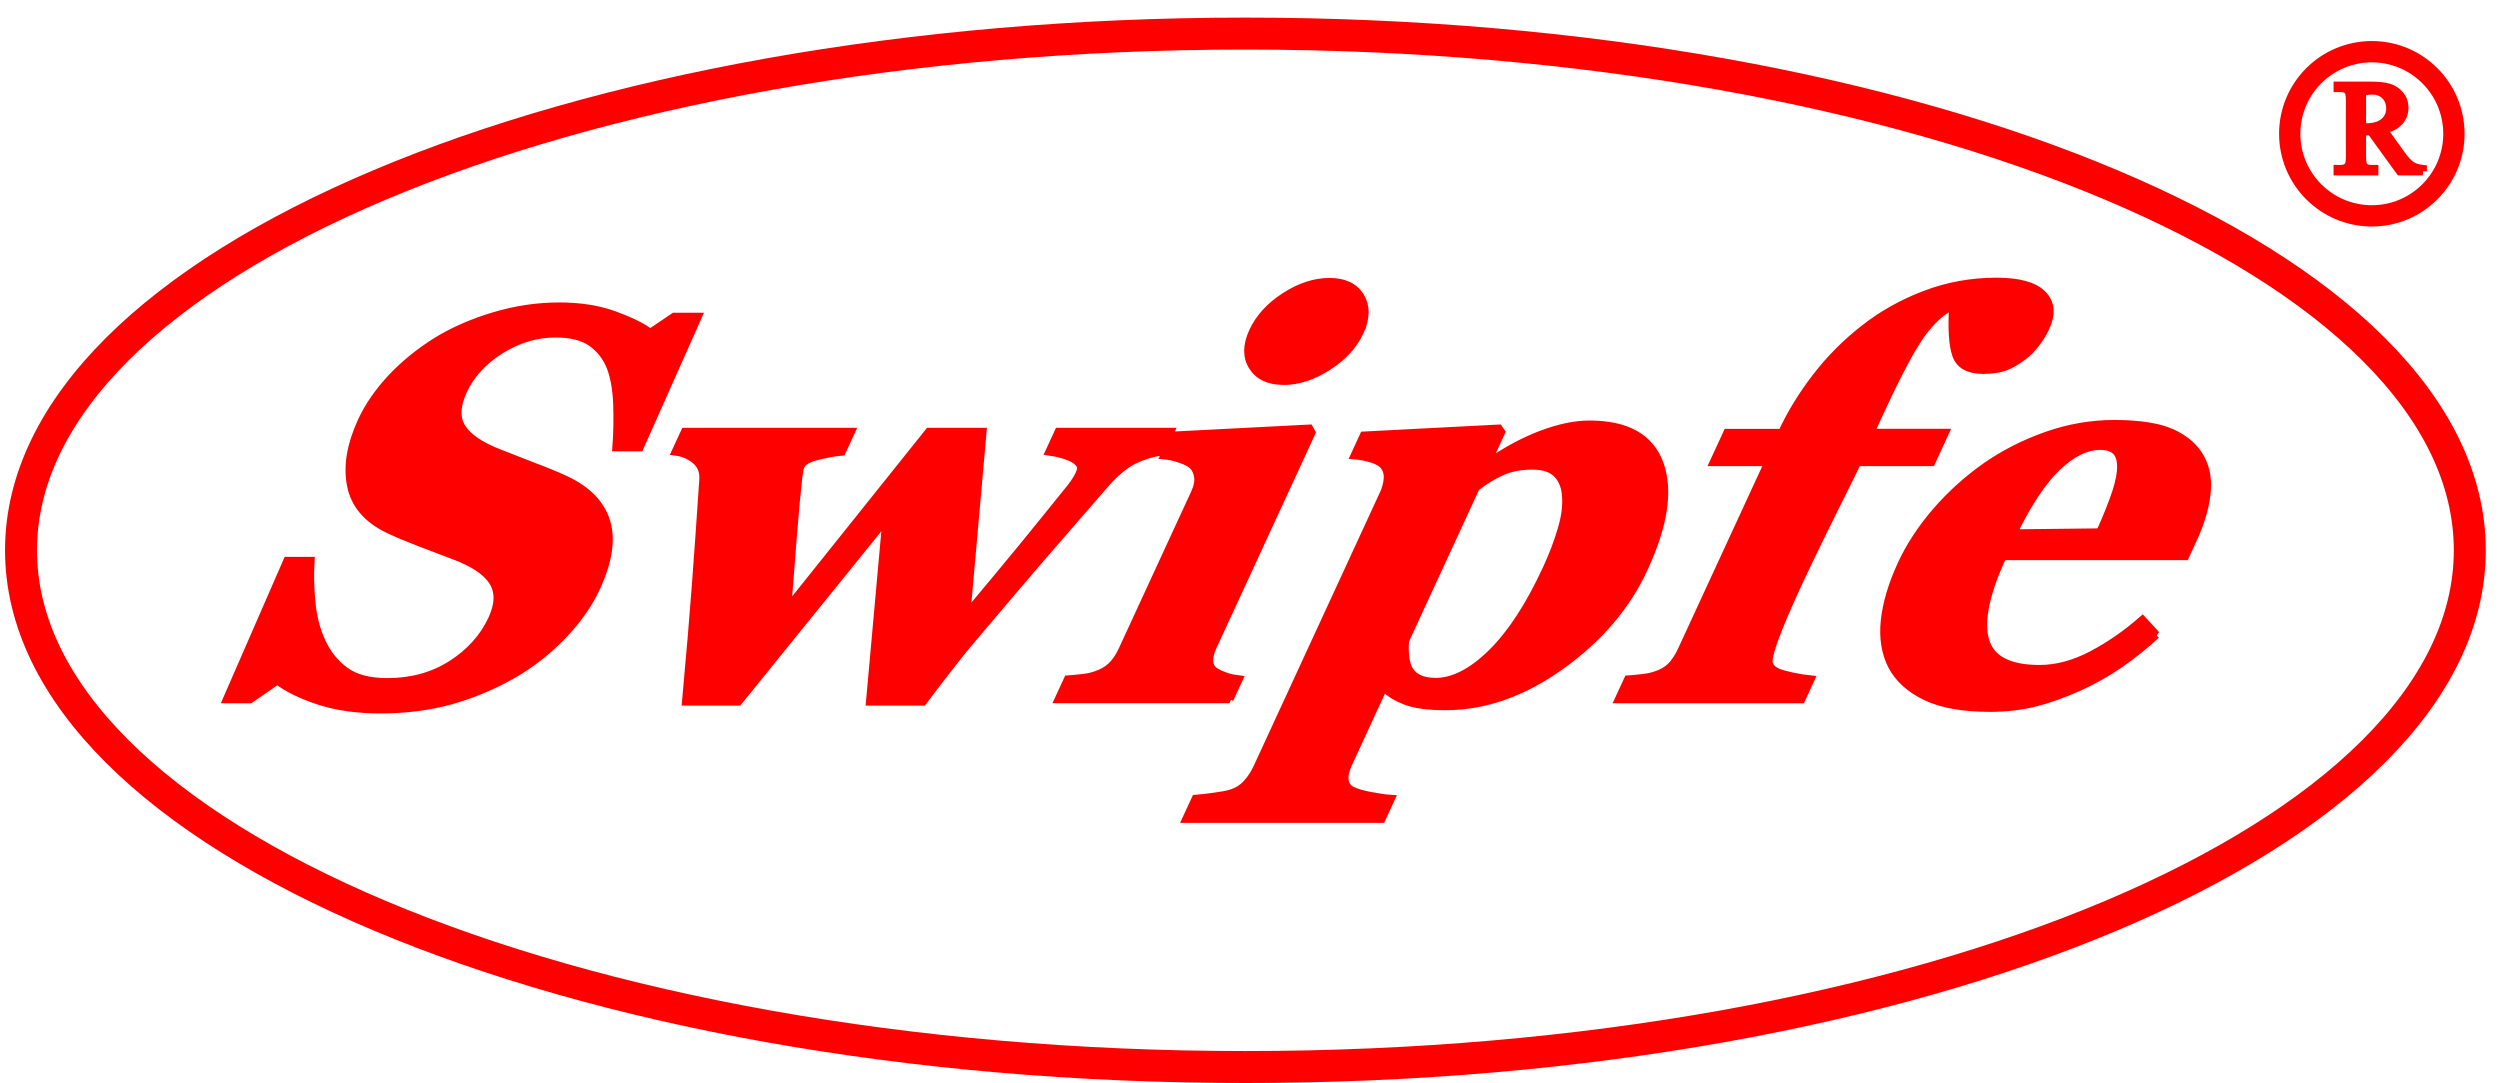
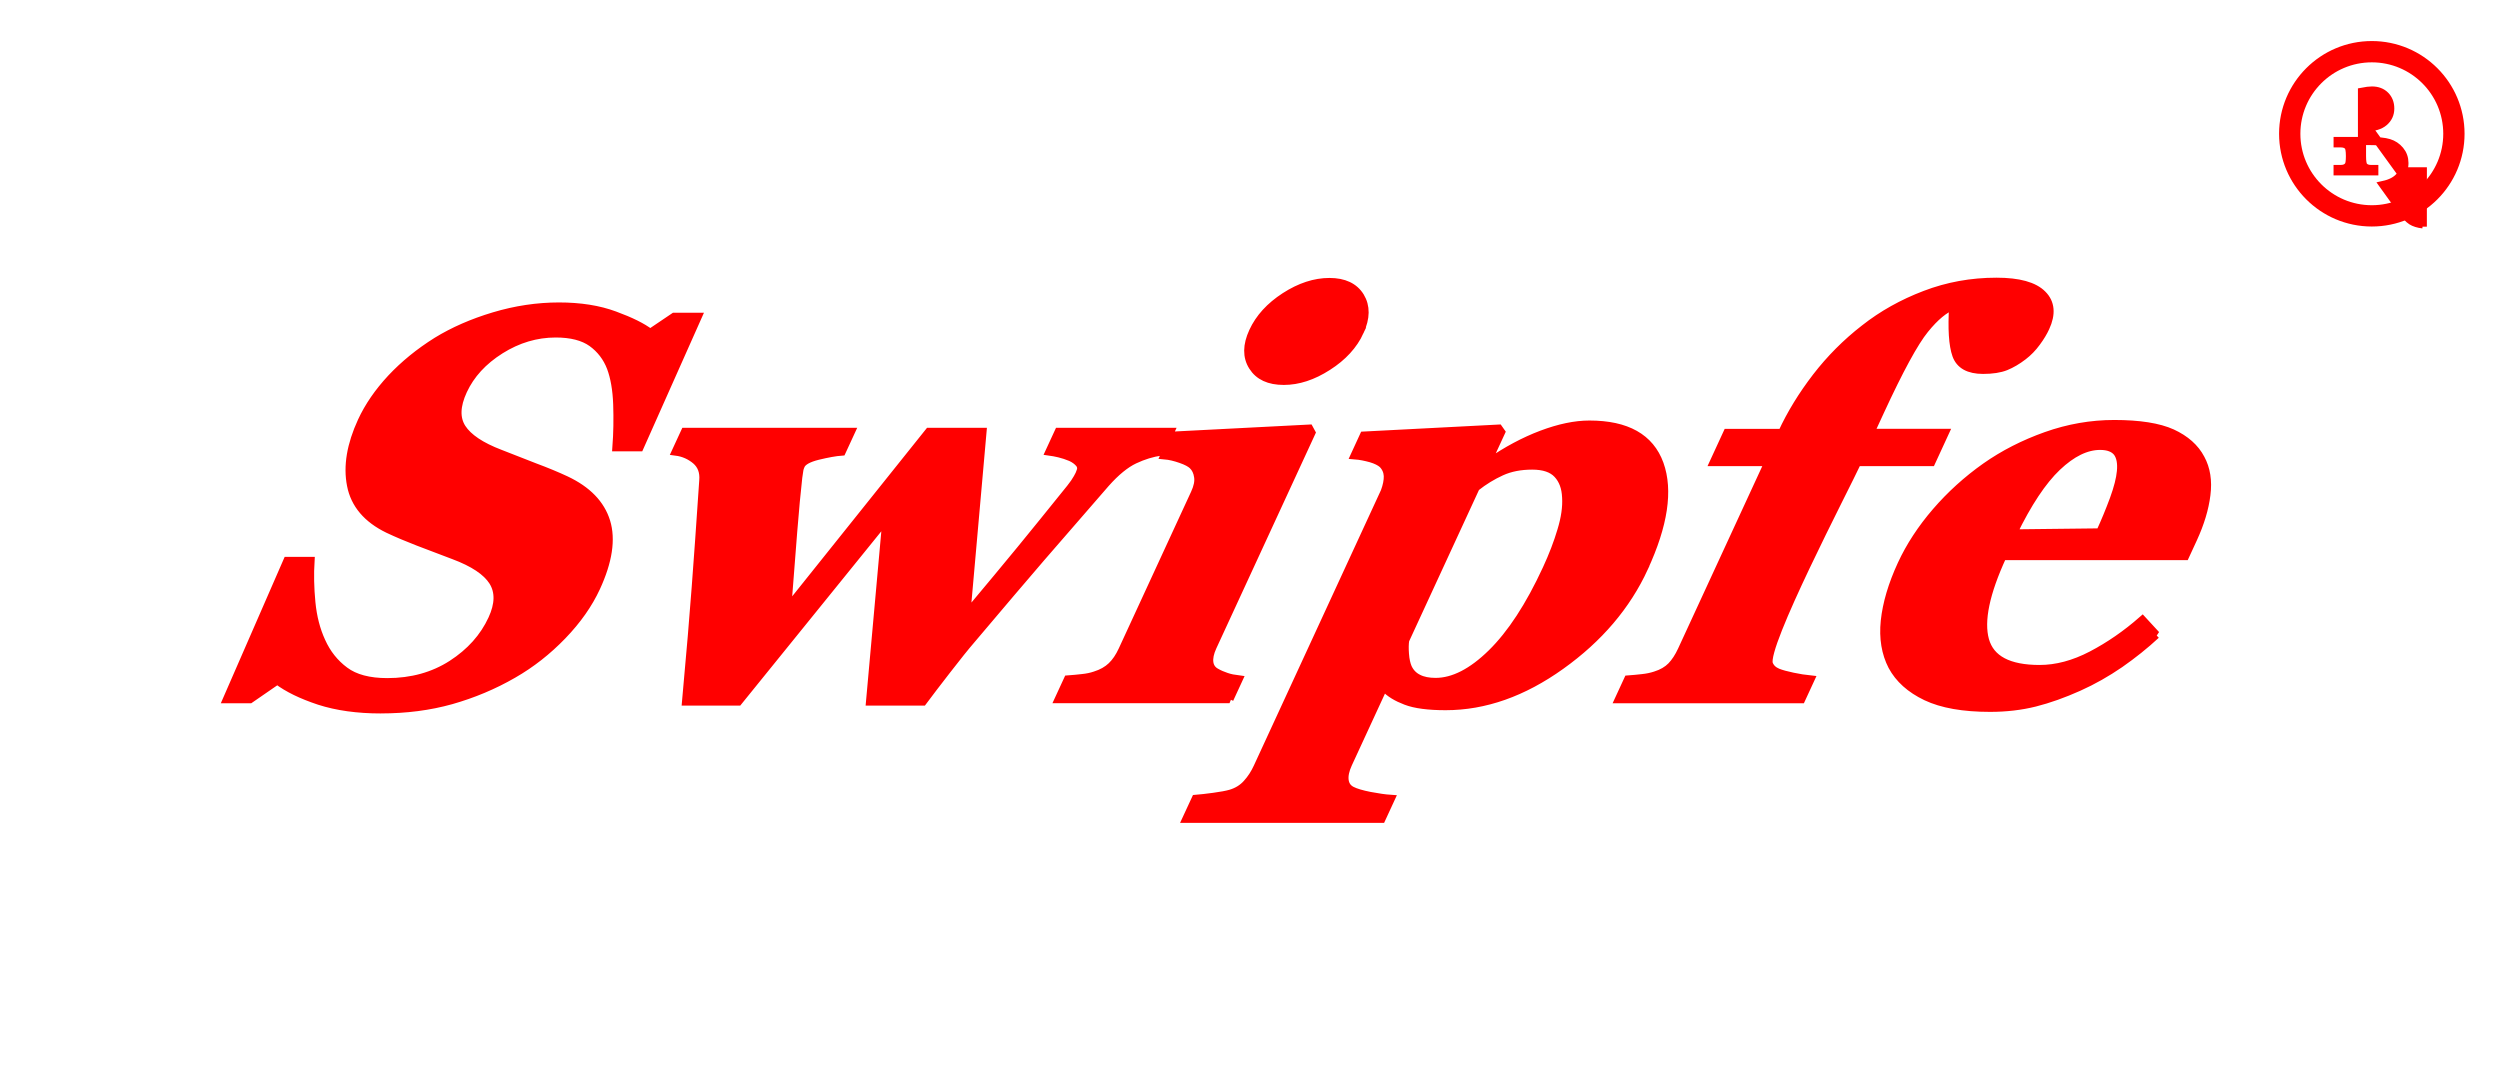
<svg xmlns="http://www.w3.org/2000/svg" xml:space="preserve" width="0.923in" height="0.4in" version="1.1" style="shape-rendering:geometricPrecision; text-rendering:geometricPrecision; image-rendering:optimizeQuality; fill-rule:evenodd; clip-rule:evenodd" viewBox="0 0 923.27 400.31">
  <defs>
    <style type="text/css">
   
    .str0 {stroke:red;stroke-width:11.81;stroke-miterlimit:2.613}
    .str1 {stroke:red;stroke-width:7.87;stroke-miterlimit:2.613}
    .str2 {stroke:red;stroke-width:3;stroke-miterlimit:2.613}
    .fil0 {fill:none}
    .fil2 {fill:red}
    .fil1 {fill:red;fill-rule:nonzero}
   
  </style>
  </defs>
  <g id="Layer_x0020_1">
-     <path class="fil0 str0" d="M459.93 12.41c249.85,0 452.4,85.48 452.4,190.92 0,105.44 -202.54,190.92 -452.4,190.92 -249.85,0 -452.39,-85.48 -452.39,-190.92 0,-105.44 202.54,-190.92 452.39,-190.92z" />
    <path class="fil0 str1" d="M876.13 19.1c16.75,0 30.33,13.58 30.33,30.33 0,16.75 -13.58,30.33 -30.33,30.33 -16.75,0 -30.33,-13.58 -30.33,-30.33 0,-16.76 13.58,-30.33 30.33,-30.33z" />
-     <path class="fil1 str2" d="M894.98 63.31l-8.45 0 -10.72 -14.8c-0.79,0.03 -1.43,0.04 -1.93,0.04 -0.2,0 -0.42,0 -0.65,-0.01 -0.24,-0.01 -0.47,-0.02 -0.73,-0.04l0 9.2c0,1.99 0.22,3.22 0.65,3.71 0.6,0.69 1.48,1.03 2.66,1.03l1.24 0 0 0.86 -13.56 0 0 -0.86 1.19 0c1.34,0 2.3,-0.44 2.87,-1.31 0.33,-0.48 0.5,-1.63 0.5,-3.43l0 -20.45c0,-1.99 -0.22,-3.22 -0.65,-3.7 -0.61,-0.69 -1.51,-1.03 -2.71,-1.03l-1.19 0 0 -0.87 11.52 0c3.37,0 5.84,0.25 7.43,0.74 1.59,0.48 2.95,1.38 4.06,2.7 1.11,1.33 1.67,2.89 1.67,4.71 0,1.94 -0.63,3.63 -1.9,5.07 -1.27,1.43 -3.22,2.44 -5.89,3.03l6.53 9.08c1.49,2.09 2.78,3.47 3.85,4.16 1.08,0.68 2.48,1.12 4.2,1.31l0 0.86zm-22.48 -16.27c0.3,0 0.56,0 0.77,0 0.22,0.01 0.4,0.02 0.54,0.02 3.02,0 5.3,-0.65 6.83,-1.96 1.53,-1.3 2.3,-2.97 2.3,-4.99 0,-1.98 -0.62,-3.58 -1.86,-4.82 -1.23,-1.23 -2.87,-1.85 -4.91,-1.85 -0.9,0 -2.12,0.15 -3.67,0.45l0 13.16z" />
+     <path class="fil1 str2" d="M894.98 63.31l-8.45 0 -10.72 -14.8c-0.79,0.03 -1.43,0.04 -1.93,0.04 -0.2,0 -0.42,0 -0.65,-0.01 -0.24,-0.01 -0.47,-0.02 -0.73,-0.04l0 9.2c0,1.99 0.22,3.22 0.65,3.71 0.6,0.69 1.48,1.03 2.66,1.03l1.24 0 0 0.86 -13.56 0 0 -0.86 1.19 0c1.34,0 2.3,-0.44 2.87,-1.31 0.33,-0.48 0.5,-1.63 0.5,-3.43c0,-1.99 -0.22,-3.22 -0.65,-3.7 -0.61,-0.69 -1.51,-1.03 -2.71,-1.03l-1.19 0 0 -0.87 11.52 0c3.37,0 5.84,0.25 7.43,0.74 1.59,0.48 2.95,1.38 4.06,2.7 1.11,1.33 1.67,2.89 1.67,4.71 0,1.94 -0.63,3.63 -1.9,5.07 -1.27,1.43 -3.22,2.44 -5.89,3.03l6.53 9.08c1.49,2.09 2.78,3.47 3.85,4.16 1.08,0.68 2.48,1.12 4.2,1.31l0 0.86zm-22.48 -16.27c0.3,0 0.56,0 0.77,0 0.22,0.01 0.4,0.02 0.54,0.02 3.02,0 5.3,-0.65 6.83,-1.96 1.53,-1.3 2.3,-2.97 2.3,-4.99 0,-1.98 -0.62,-3.58 -1.86,-4.82 -1.23,-1.23 -2.87,-1.85 -4.91,-1.85 -0.9,0 -2.12,0.15 -3.67,0.45l0 13.16z" />
    <path class="fil2 str2" d="M140.5 262.11c-8.66,0 -16.22,-1.06 -22.74,-3.16 -6.5,-2.15 -11.69,-4.66 -15.52,-7.57l-10.09 6.96 -8.49 0 22.28 -51.08 8.56 0c-0.3,4.86 -0.2,9.96 0.32,15.33 0.52,5.37 1.76,10.19 3.72,14.44 2,4.45 4.87,8.06 8.63,10.84 3.72,2.79 8.97,4.18 15.69,4.18 9.07,0 17.01,-2.21 23.86,-6.6 6.85,-4.42 11.85,-10 14.93,-16.69 2.54,-5.5 2.63,-10.13 0.28,-13.9 -2.36,-3.73 -7.21,-6.96 -14.54,-9.69 -4.76,-1.8 -9.13,-3.46 -13.13,-4.99 -3.96,-1.53 -7.67,-3.09 -11.06,-4.69 -7.77,-3.77 -12.36,-9.17 -13.72,-16.21 -1.39,-7.03 -0.06,-14.93 3.95,-23.63 2.54,-5.5 6.17,-10.77 10.9,-15.86 4.76,-5.07 10.34,-9.63 16.83,-13.7 6.14,-3.77 13.19,-6.86 21.13,-9.24 7.95,-2.38 15.98,-3.6 24.02,-3.6 7.87,0 14.73,1.09 20.58,3.26 5.85,2.14 10.24,4.31 13.13,6.52l8.86 -5.98 8.69 0 -21.46 48.2 -8.56 0c0.39,-5.21 0.47,-10.47 0.29,-15.92 -0.2,-5.4 -0.99,-9.88 -2.33,-13.49 -1.46,-3.84 -3.84,-6.9 -7.03,-9.21 -3.21,-2.28 -7.65,-3.43 -13.38,-3.43 -7.19,0 -13.99,2.04 -20.43,6.08 -6.43,4.05 -11.03,9.08 -13.78,15.02 -2.63,5.68 -2.76,10.26 -0.44,13.87 2.31,3.57 7.02,6.74 14.14,9.45 4.18,1.66 8.42,3.33 12.76,4.99 4.39,1.63 8.22,3.23 11.5,4.76 7.92,3.74 12.89,8.84 14.91,15.39 2,6.53 0.77,14.65 -3.7,24.33 -2.83,6.12 -6.98,12.04 -12.49,17.75 -5.5,5.7 -11.52,10.43 -18.16,14.24 -7.24,4.18 -14.88,7.37 -22.92,9.65 -8.02,2.25 -16.69,3.37 -26.02,3.37zm288.31 -95.27c-3.27,0.44 -6.57,1.46 -9.88,3.02 -3.31,1.57 -6.87,4.46 -10.63,8.7 -9.88,11.36 -17.86,20.54 -23.87,27.5 -6,6.97 -14.56,17.03 -25.68,30.19 -2.35,2.72 -5.33,6.45 -9.05,11.25 -3.69,4.76 -6.71,8.7 -8.95,11.72l-19.5 0 6.1 -67.69 -54.79 67.69 -19.29 0c1.65,-18.11 2.84,-32.15 3.57,-42.14 0.76,-10 1.7,-23.18 2.8,-39.6 0.26,-3.13 -0.66,-5.57 -2.72,-7.37 -2.09,-1.76 -4.54,-2.89 -7.43,-3.26l3.36 -7.28 61.31 0 -3.36 7.28c-2.36,0.17 -5.31,0.72 -8.8,1.56 -3.54,0.88 -5.64,2.04 -6.32,3.51 -0.31,0.68 -0.5,1.25 -0.56,1.72 -0.06,0.52 -0.21,1.43 -0.41,2.76 -0.58,5.17 -1.22,11.86 -1.87,20.06 -0.64,8.18 -1.41,17.74 -2.23,28.61l52.41 -65.5 19.77 0 -6 67.7c8.57,-10.23 15.25,-18.28 20.08,-24.16 4.81,-5.85 10.95,-13.46 18.43,-22.74 1.12,-1.39 1.97,-2.65 2.58,-3.74 0.61,-1.08 0.94,-1.8 1.02,-2.13 0.55,-1.19 0.46,-2.28 -0.28,-3.23 -0.8,-0.95 -1.86,-1.74 -3.22,-2.35 -1.41,-0.57 -2.82,-1.06 -4.23,-1.39 -1.37,-0.34 -2.61,-0.54 -3.61,-0.68l3.36 -7.28 41.24 0 -3.36 7.28zm25.25 91.49l-63.08 0 3.36 -7.28c1.8,-0.13 3.58,-0.3 5.31,-0.5 1.75,-0.17 3.34,-0.51 4.75,-0.99 2.51,-0.78 4.54,-1.94 6.09,-3.43 1.57,-1.5 2.89,-3.46 4.02,-5.91l26.74 -57.95c1.08,-2.34 1.51,-4.39 1.22,-6.11 -0.24,-1.77 -0.92,-3.2 -2.03,-4.25 -0.83,-0.79 -2.28,-1.57 -4.37,-2.29 -2.1,-0.74 -4.1,-1.22 -6,-1.39l3.35 -7.28 50.1 -2.58 0.81 1.49 -36.49 79.06c-1.07,2.31 -1.46,4.29 -1.23,5.92 0.24,1.63 1.11,2.85 2.62,3.63 1.04,0.61 2.27,1.12 3.65,1.59 1.38,0.48 2.91,0.78 4.53,0.98l-3.36 7.28zm48.14 -135.81c-2.32,5.02 -6.26,9.34 -11.81,12.88 -5.54,3.57 -10.95,5.33 -16.27,5.33 -5.42,0 -9.24,-1.76 -11.48,-5.33 -2.25,-3.54 -2.2,-7.86 0.12,-12.88 2.34,-5.07 6.25,-9.35 11.8,-12.95 5.54,-3.57 11,-5.37 16.42,-5.37 5.38,0 9.19,1.8 11.38,5.37 2.19,3.61 2.17,7.88 -0.17,12.95zm105.04 87.31c-6.46,14.01 -16.68,26.04 -30.71,36.06 -14,10.03 -28.2,15.02 -42.58,15.02 -6.38,0 -11.3,-0.64 -14.69,-1.94 -3.39,-1.28 -5.98,-2.85 -7.7,-4.71l-0.78 0 -12.91 27.97c-1.06,2.31 -1.5,4.35 -1.28,6.08 0.23,1.74 1.11,2.99 2.63,3.77 1.42,0.74 3.69,1.4 6.7,2 3.01,0.57 5.6,0.95 7.71,1.09l-3.4 7.37 -72.08 0 3.41 -7.37c1.73,-0.14 3.95,-0.38 6.65,-0.75 2.69,-0.37 4.77,-0.74 6.22,-1.16 2.44,-0.71 4.49,-1.97 6.06,-3.74 1.58,-1.73 2.88,-3.73 3.93,-6.02l47 -101.85c0.81,-2.18 1.19,-4.12 1.14,-5.78 -0.09,-1.67 -0.7,-3.13 -1.93,-4.39 -0.94,-0.84 -2.39,-1.56 -4.3,-2.13 -1.97,-0.54 -3.93,-0.96 -5.99,-1.12l3.35 -7.28 49.82 -2.58 0.91 1.29 -5.1 11.05 0.69 0.2c6.45,-4.45 12.93,-7.92 19.4,-10.36 6.52,-2.45 12.36,-3.67 17.64,-3.67 13.76,0 22.4,4.86 25.92,14.57 3.49,9.72 1.58,22.5 -5.75,38.37zm-36 0.41c2.31,-4.99 4.13,-9.76 5.46,-14.26 1.39,-4.56 1.97,-8.64 1.75,-12.21 -0.14,-3.6 -1.21,-6.46 -3.17,-8.56 -1.98,-2.14 -5.11,-3.19 -9.37,-3.19 -4.33,0 -8.15,0.74 -11.42,2.24 -3.28,1.49 -6.46,3.43 -9.46,5.81l-26.06 56.46c-0.21,1.33 -0.25,3.06 -0.09,5.13 0.15,2.11 0.54,3.78 1.08,5.04 0.84,1.8 2.11,3.12 3.86,3.98 1.7,0.88 3.87,1.29 6.39,1.29 6.57,0 13.49,-3.53 20.71,-10.61 7.21,-7.07 14.01,-17.44 20.31,-31.1zm184.31 -89.21c-0.77,1.67 -1.83,3.47 -3.31,5.47 -1.47,2.01 -3.09,3.67 -4.92,5.07 -2.17,1.67 -4.31,2.92 -6.46,3.8 -2.13,0.85 -4.93,1.29 -8.37,1.29 -5.28,0 -8.56,-1.83 -9.87,-5.47 -1.31,-3.67 -1.68,-9.72 -1.17,-18.22 -3.17,1.13 -6.71,4.05 -10.5,8.73 -3.85,4.73 -9.37,14.86 -16.54,30.39l-3.62 7.85 27.56 0 -4.97 10.78 -27.37 0c-4.45,9.64 -35.08,68.11 -32.65,74.63 0.54,1.43 1.63,2.45 3.26,3.13 1.35,0.54 3.19,1.05 5.57,1.54 2.35,0.5 4.55,0.84 6.5,1.04l-3.36 7.28 -67.37 0 3.36 -7.28c1.8,-0.13 3.55,-0.3 5.28,-0.5 1.72,-0.17 3.3,-0.51 4.78,-0.99 2.52,-0.78 4.48,-1.94 5.94,-3.43 1.44,-1.5 2.73,-3.46 3.86,-5.91l32.08 -69.5 -20.24 0 4.97 -10.78 20.24 0c3.28,-7.1 7.5,-13.96 12.62,-20.63 5.17,-6.7 11.08,-12.65 17.82,-17.88 6.59,-5.2 14.08,-9.39 22.39,-12.55 8.33,-3.19 17.11,-4.79 26.37,-4.79 8.25,0 13.9,1.56 16.99,4.69 3.11,3.09 3.45,7.2 1.13,12.23zm40.85 113.52c-4.06,3.78 -8.53,7.34 -13.35,10.71 -4.85,3.33 -9.93,6.22 -15.22,8.59 -5.63,2.52 -11.02,4.45 -16.18,5.75 -5.17,1.29 -10.68,1.93 -16.6,1.93 -9.85,0 -17.73,-1.39 -23.59,-4.17 -5.87,-2.8 -10.03,-6.57 -12.54,-11.25 -2.45,-4.73 -3.39,-10.31 -2.73,-16.69 0.69,-6.43 2.72,-13.35 6.19,-20.87 3.13,-6.76 7.38,-13.25 12.74,-19.47 5.34,-6.19 11.44,-11.73 18.27,-16.56 6.71,-4.72 14.16,-8.52 22.4,-11.45 8.23,-2.92 16.64,-4.39 25.16,-4.39 9.3,0 16.46,1.13 21.39,3.37 4.95,2.28 8.47,5.41 10.56,9.39 2.05,3.76 2.76,8.22 2.1,13.39 -0.63,5.14 -2.28,10.54 -4.87,16.18l-2.98 6.46 -67.47 0c-6.29,13.63 -8.44,23.96 -6.47,31.06 2,7.11 8.71,10.67 20.16,10.67 6.24,0 12.65,-1.7 19.23,-5.13 6.56,-3.43 12.81,-7.74 18.78,-12.98l5.04 5.47zm-20.67 -37.82c1.85,-4.02 3.53,-8.09 5.08,-12.28 1.52,-4.17 2.38,-7.58 2.62,-10.26 0.31,-3.09 -0.16,-5.47 -1.36,-7.07 -1.26,-1.56 -3.36,-2.38 -6.33,-2.38 -5.14,0 -10.42,2.58 -15.9,7.78 -5.44,5.17 -10.87,13.36 -16.31,24.57l32.2 -0.37z" />
  </g>
</svg>